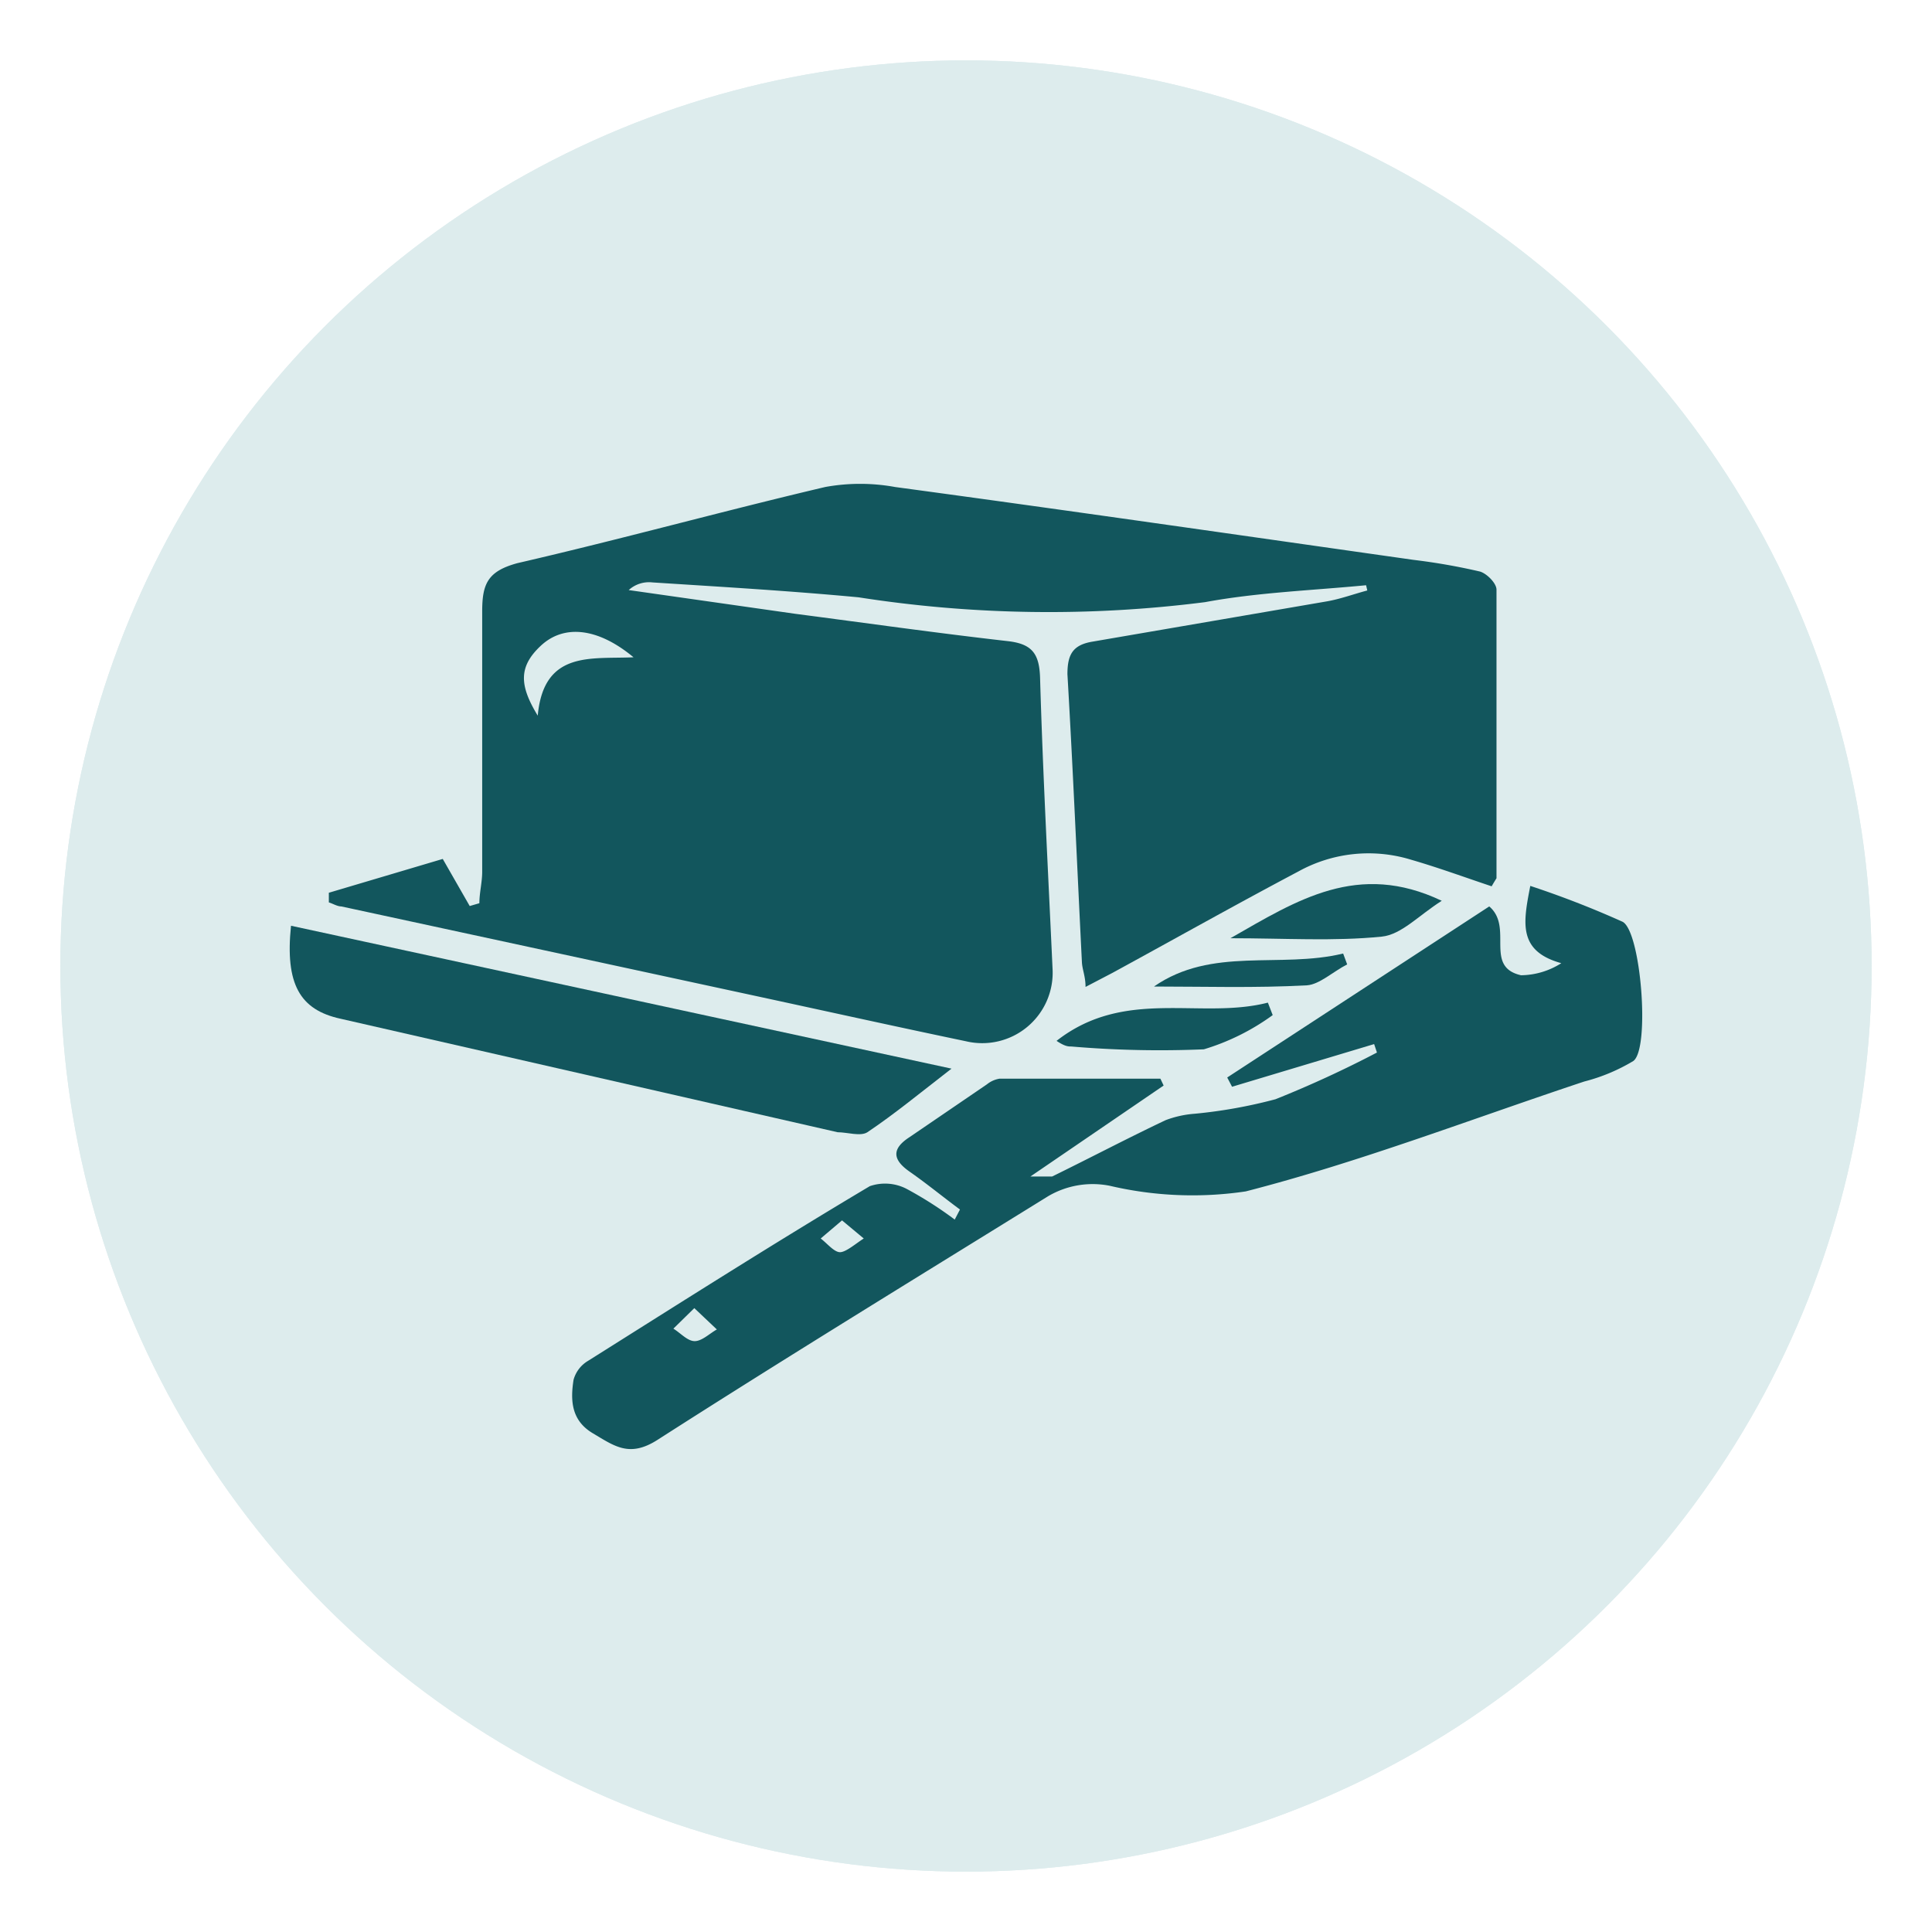
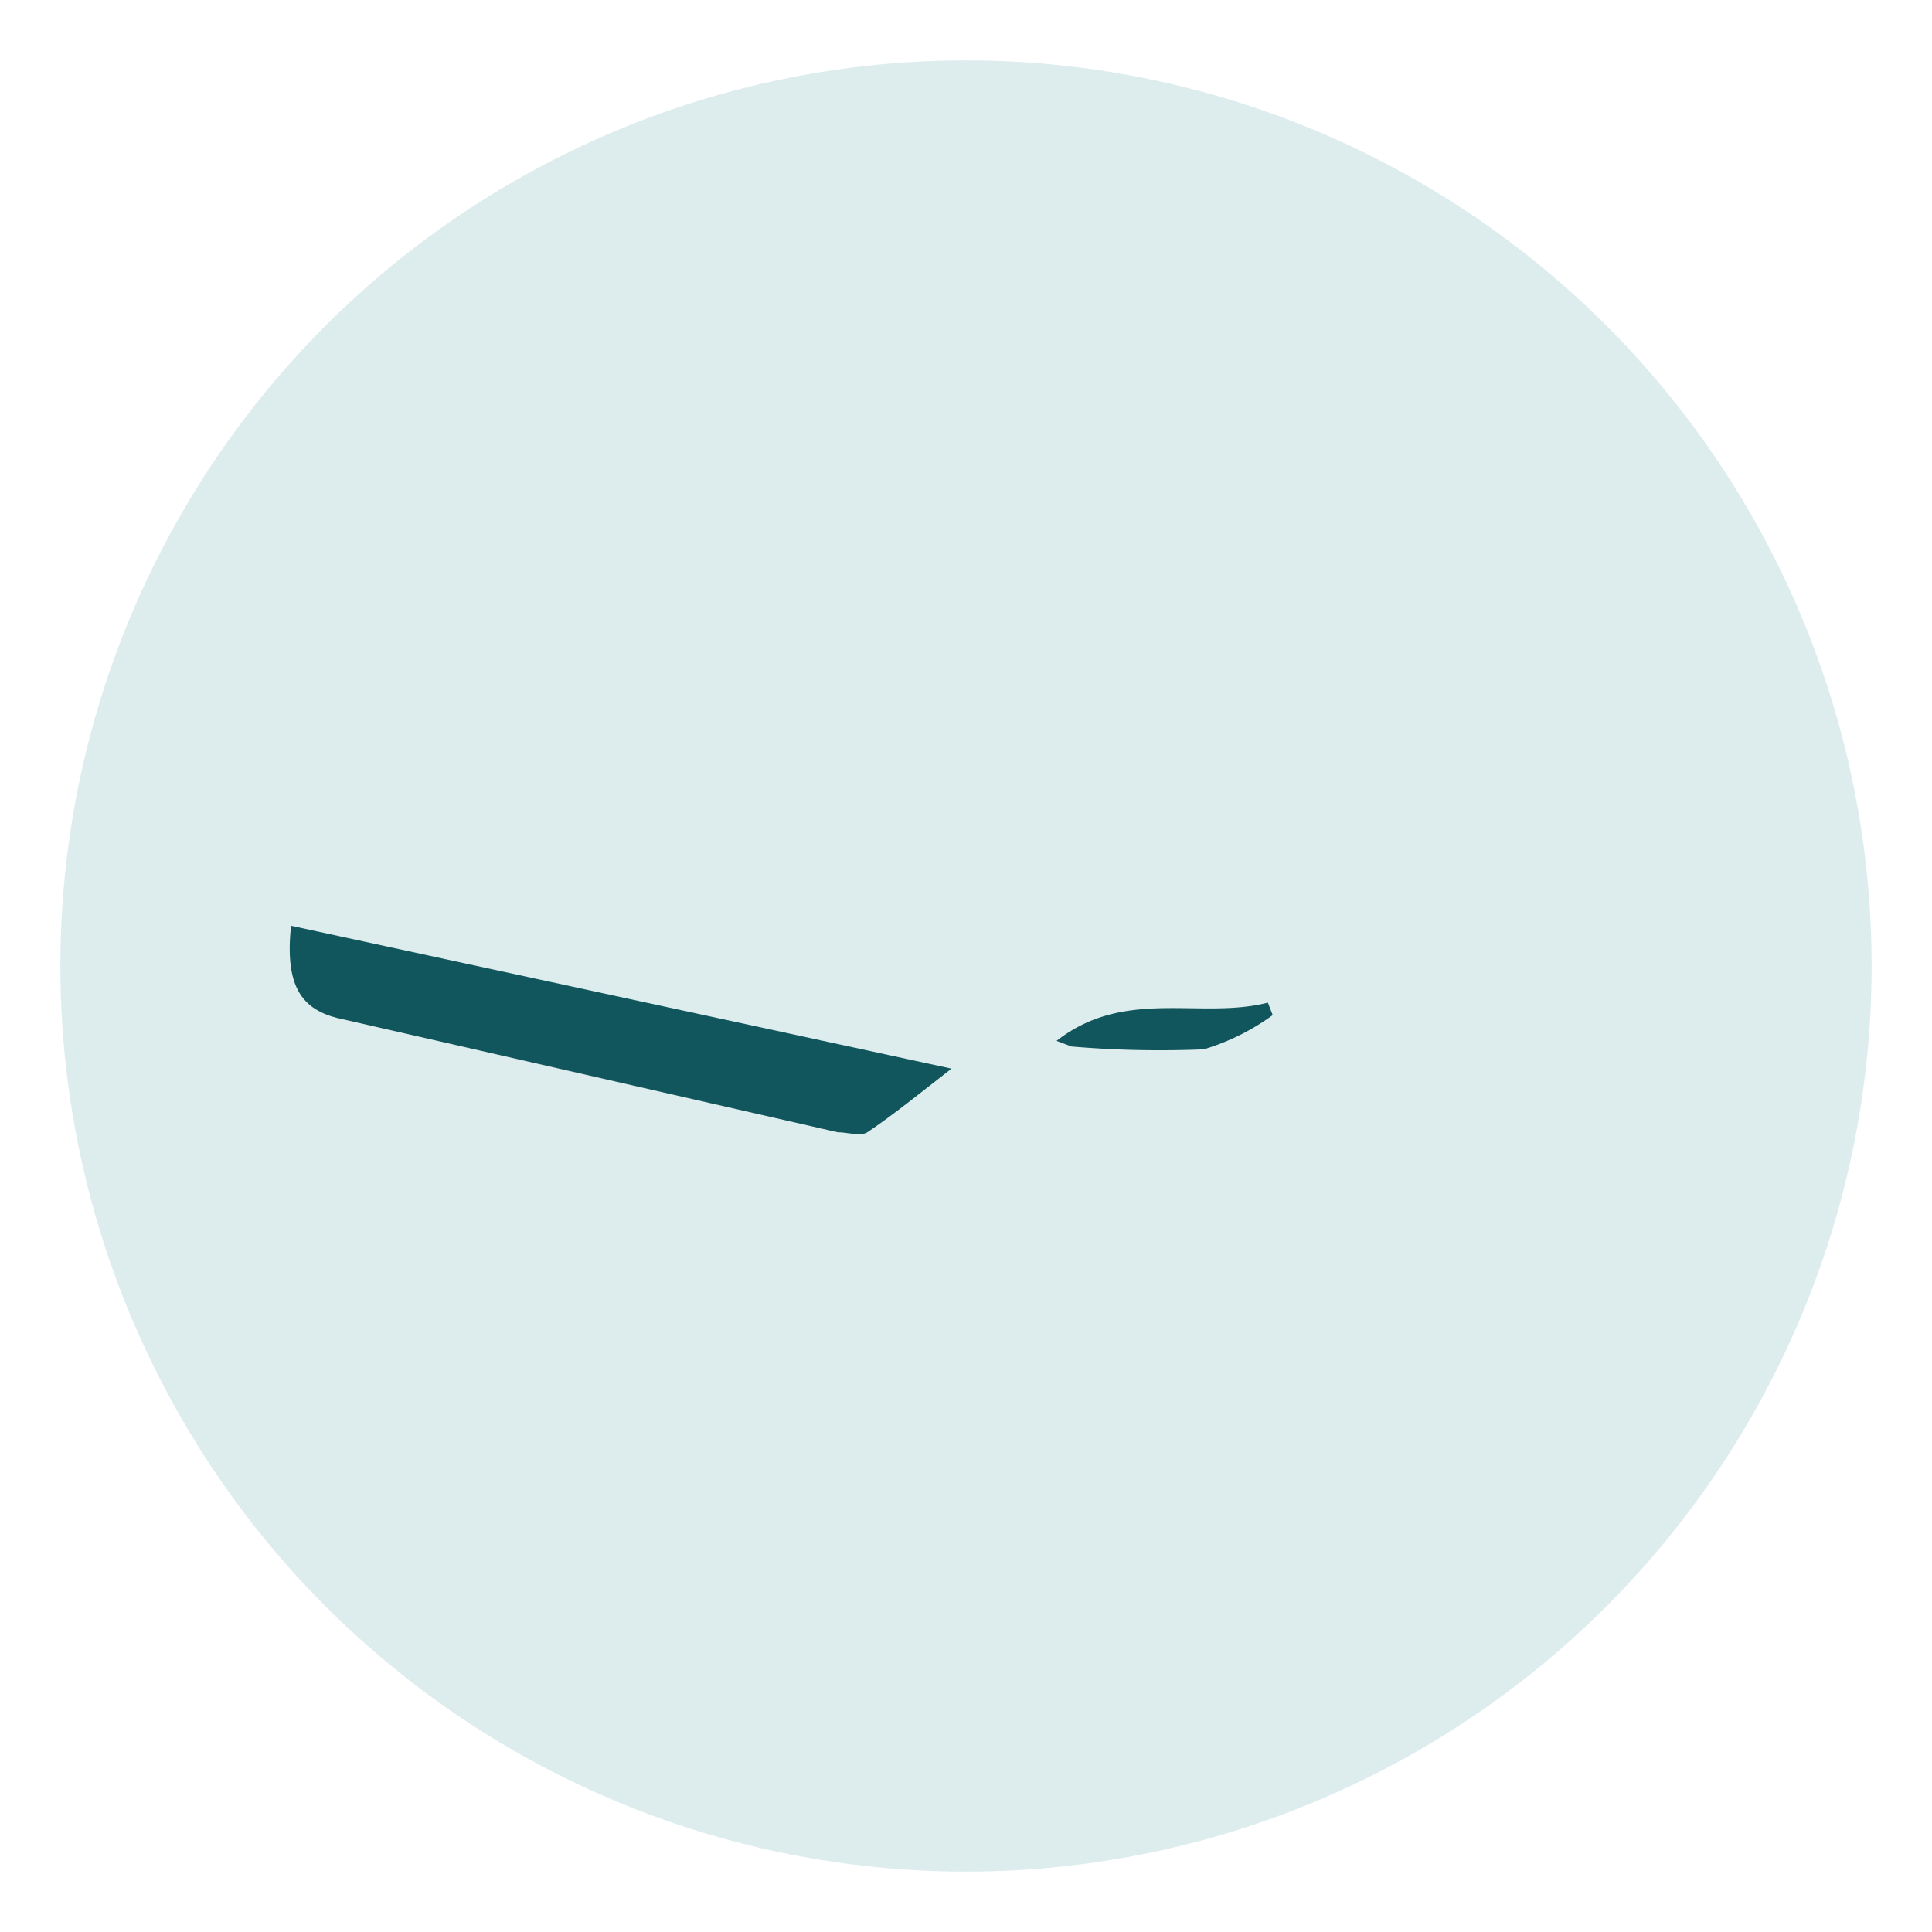
<svg xmlns="http://www.w3.org/2000/svg" id="Capa_1" data-name="Capa 1" viewBox="0 0 48 48">
  <defs>
    <style>.cls-1{fill:#ddeced;}.cls-2{clip-path:url(#clip-path);}.cls-3{fill:#12565d;}</style>
    <clipPath id="clip-path">
-       <circle class="cls-1" cx="24" cy="24" r="22.5" />
-     </clipPath>
+       </clipPath>
  </defs>
  <circle class="cls-1" cx="24" cy="24" r="22.5" />
  <g class="cls-2">
    <rect class="cls-1" x="0.5" y="0.5" width="47" height="47" />
  </g>
  <g id="nqAe7v">
-     <path class="cls-3" d="M33.94,14.54c-1.35.13-2.71.18-4,.42a30.66,30.66,0,0,1-8.61-.12c-1.7-.16-3.41-.26-5.12-.37a.75.75,0,0,0-.59.19l4.14.59c1.76.23,3.53.48,5.29.68.59.07.77.31.79.9.07,2.41.2,4.82.31,7.23A1.75,1.75,0,0,1,24,25.87c-1.82-.38-3.62-.78-5.43-1.17L8.48,22.52c-.1,0-.21-.07-.31-.1l0-.24L11,21.34l.67,1.17.24-.07c0-.26.07-.52.07-.78,0-2.16,0-4.31,0-6.47,0-.69.14-1,.88-1.2,2.56-.59,5.09-1.29,7.64-1.89a4.84,4.84,0,0,1,1.74,0c4.29.58,8.58,1.2,12.88,1.81a15.39,15.39,0,0,1,1.65.29c.17.05.41.29.41.45,0,2.39,0,4.78,0,7.17,0,0-.07.11-.12.2-.66-.22-1.31-.46-2-.66a3.6,3.6,0,0,0-2.8.29c-1.55.82-3.08,1.68-4.62,2.52l-.67.35c0-.26-.08-.43-.09-.61-.12-2.39-.22-4.77-.36-7.16,0-.5.14-.73.63-.81l5.82-1c.34-.06.66-.18,1-.27Zm-18.2,1.79c-.89-.74-1.73-.82-2.3-.29s-.53,1-.08,1.74C13.51,16.15,14.69,16.38,15.74,16.33Z" />
-     <path class="cls-3" d="M23.85,30.05c-.42-.31-.82-.64-1.25-.94s-.45-.57,0-.86l1.92-1.31a.67.67,0,0,1,.31-.14c1.33,0,2.65,0,4,0l.08.17L25.6,29.23c.3,0,.44,0,.54,0,.94-.46,1.87-.95,2.82-1.4a2.58,2.58,0,0,1,.73-.16,12.31,12.31,0,0,0,2-.36,27.22,27.22,0,0,0,2.52-1.16l-.07-.21L30.61,27l-.12-.23L37,22.52c.61.52-.14,1.5.79,1.71a1.9,1.9,0,0,0,1-.3c-1.08-.3-.95-1-.77-1.92a23.71,23.71,0,0,1,2.29.89c.46.23.69,3.15.27,3.46a4.56,4.56,0,0,1-1.22.51c-2.8.93-5.57,2-8.41,2.73a9,9,0,0,1-3.38-.14,2.18,2.18,0,0,0-1.53.26c-3.23,2-6.5,4-9.7,6.05-.7.45-1.07.16-1.61-.16s-.56-.82-.48-1.33a.79.79,0,0,1,.36-.47c2.32-1.46,4.63-2.93,7-4.34a1.16,1.16,0,0,1,.92.07,9.54,9.54,0,0,1,1.19.76Zm-2.93.27-.53.45c.16.12.34.35.49.34s.39-.22.58-.34ZM17.25,32.5l-.52.51c.18.11.35.31.53.31s.37-.19.55-.29Z" />
    <path class="cls-3" d="M7.23,23l16.41,3.55c-.8.62-1.42,1.13-2.09,1.58-.17.11-.5,0-.74,0L8.46,25.31C7.45,25.09,7.08,24.45,7.23,23Z" />
-     <path class="cls-3" d="M30.57,23.31c1.66-.95,3.17-1.92,5.25-.93-.57.36-1,.84-1.49.89C33.14,23.39,31.93,23.31,30.57,23.31Z" />
-     <path class="cls-3" d="M26.25,25.86c1.7-1.33,3.57-.52,5.25-.95l.12.31a5.69,5.69,0,0,1-1.71.85A25.86,25.86,0,0,1,26.62,26C26.54,26,26.46,26,26.25,25.86Z" />
-     <path class="cls-3" d="M28.67,24.51c1.44-1,3.13-.44,4.7-.82l.1.27c-.35.18-.69.5-1,.52C31.18,24.55,29.92,24.51,28.67,24.51Z" />
+     <path class="cls-3" d="M26.25,25.86c1.7-1.33,3.57-.52,5.25-.95l.12.31a5.69,5.69,0,0,1-1.71.85A25.86,25.86,0,0,1,26.62,26Z" />
  </g>
</svg>